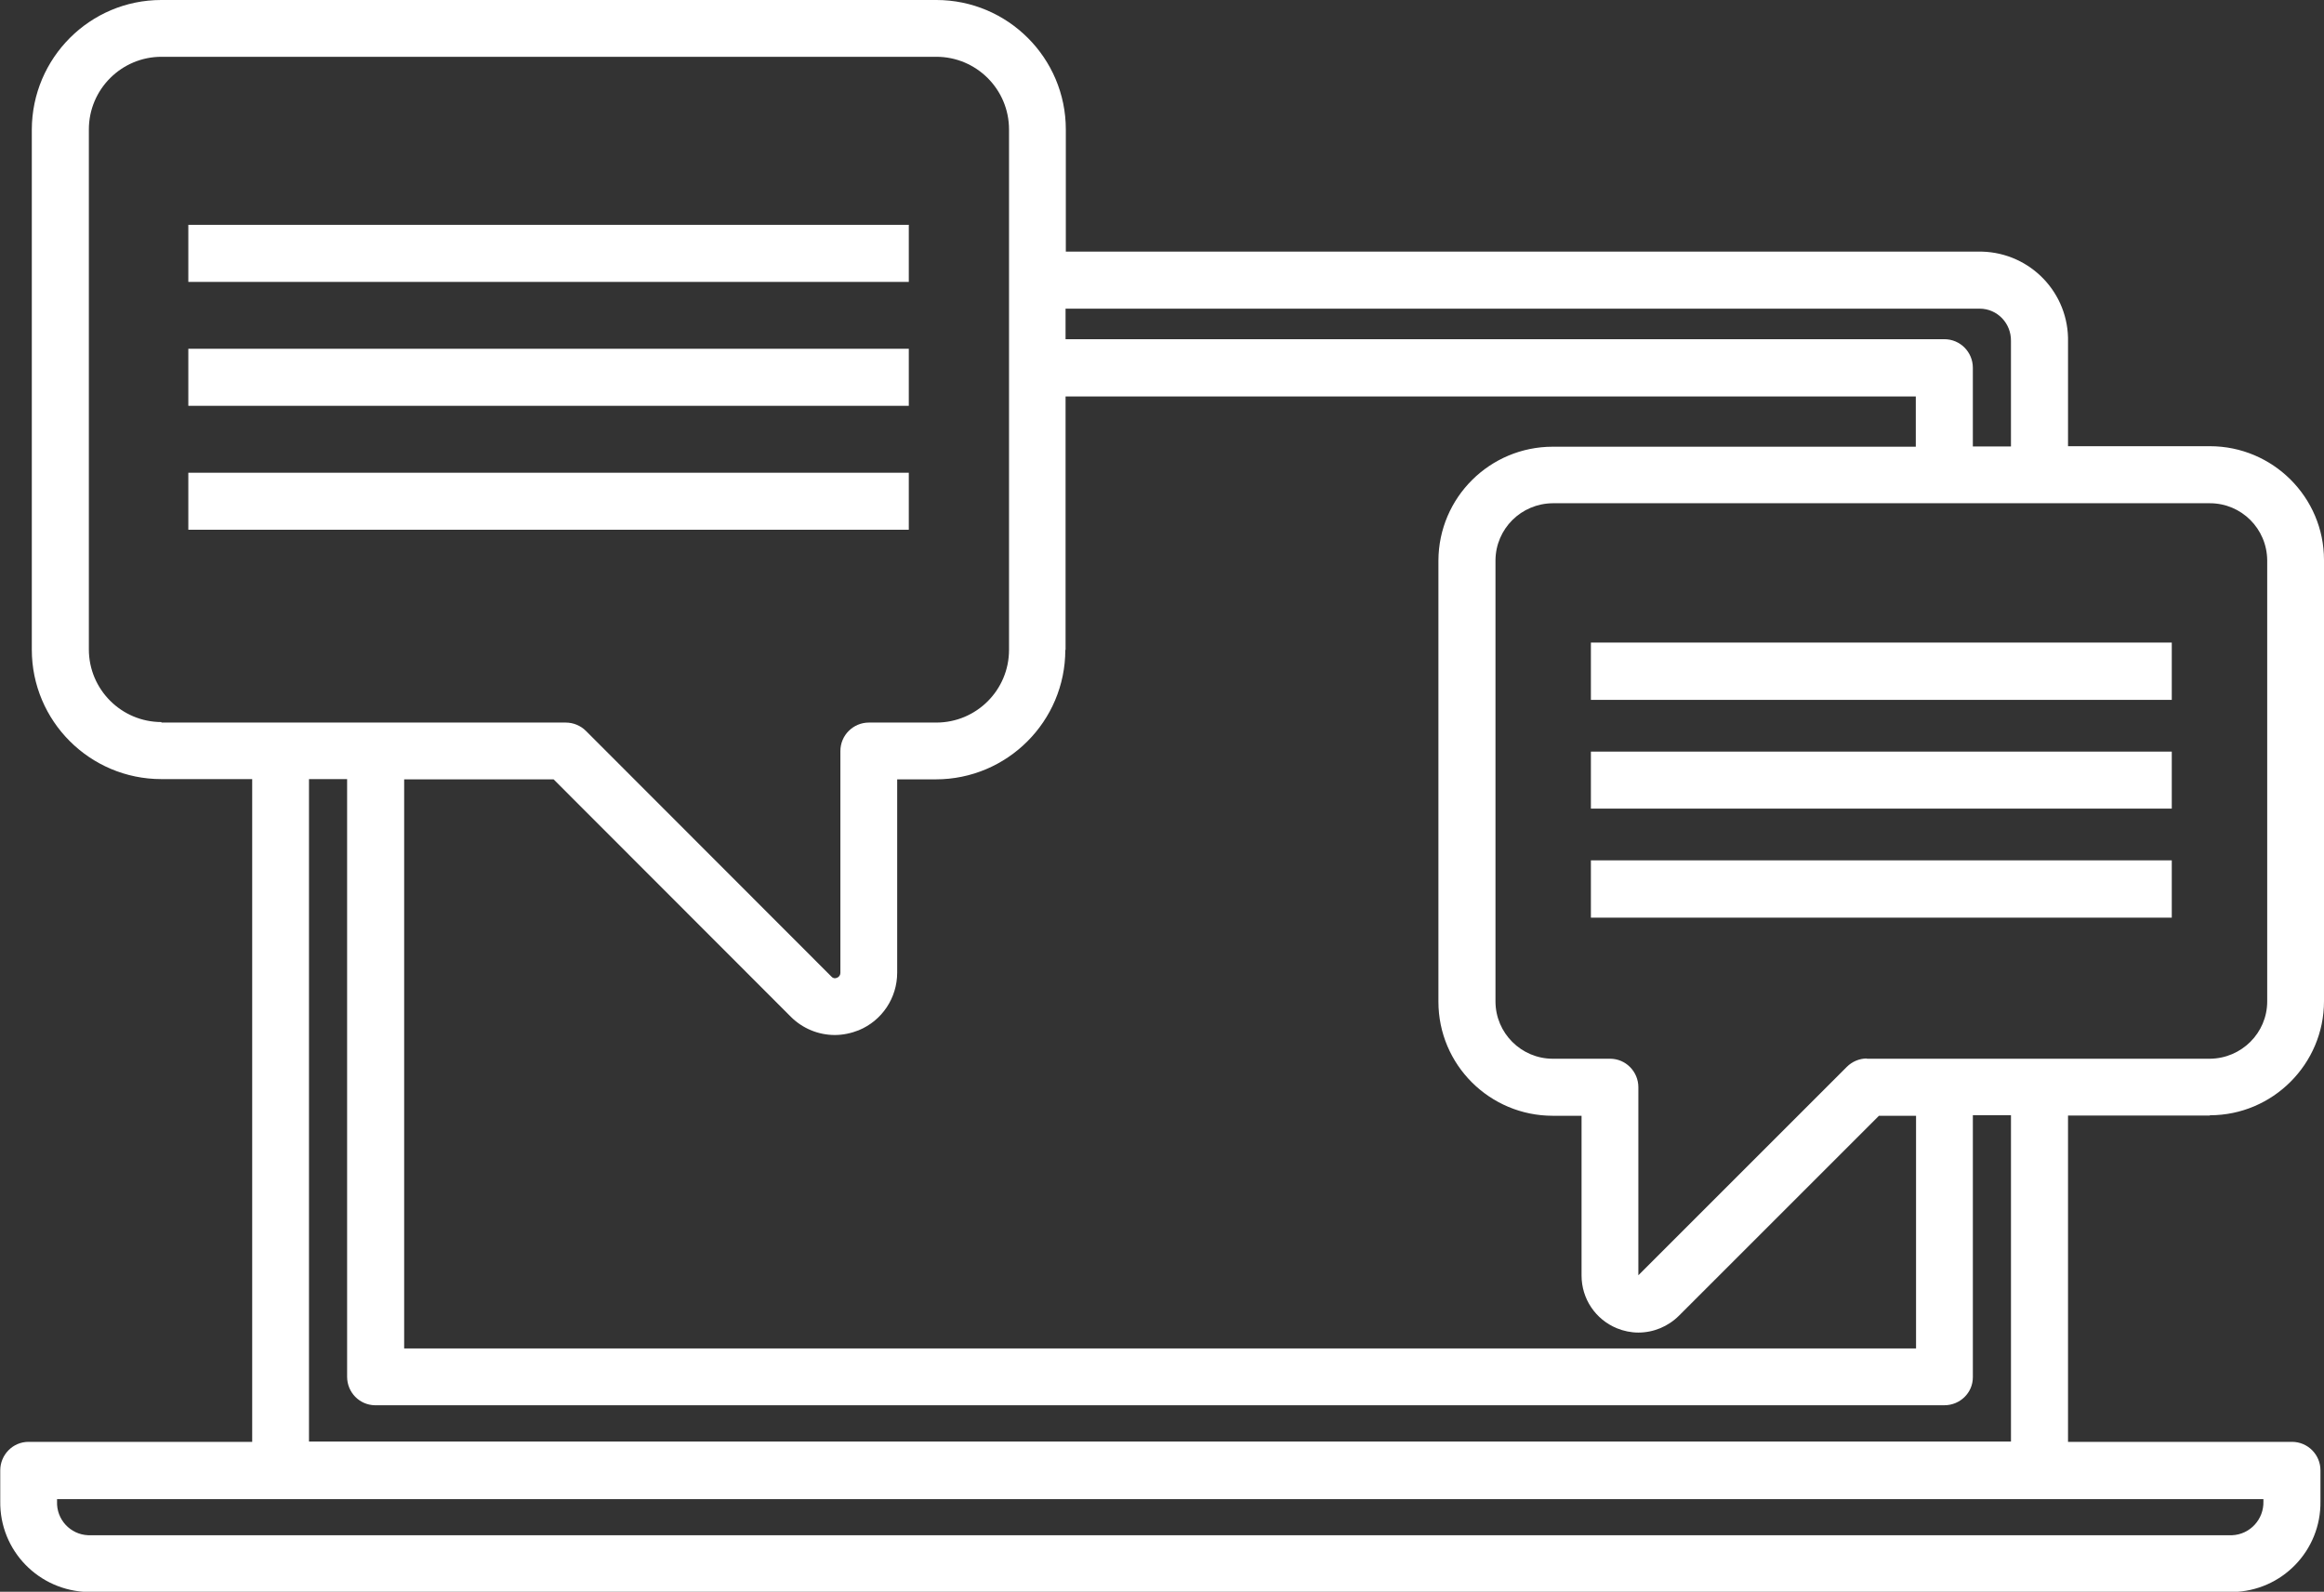
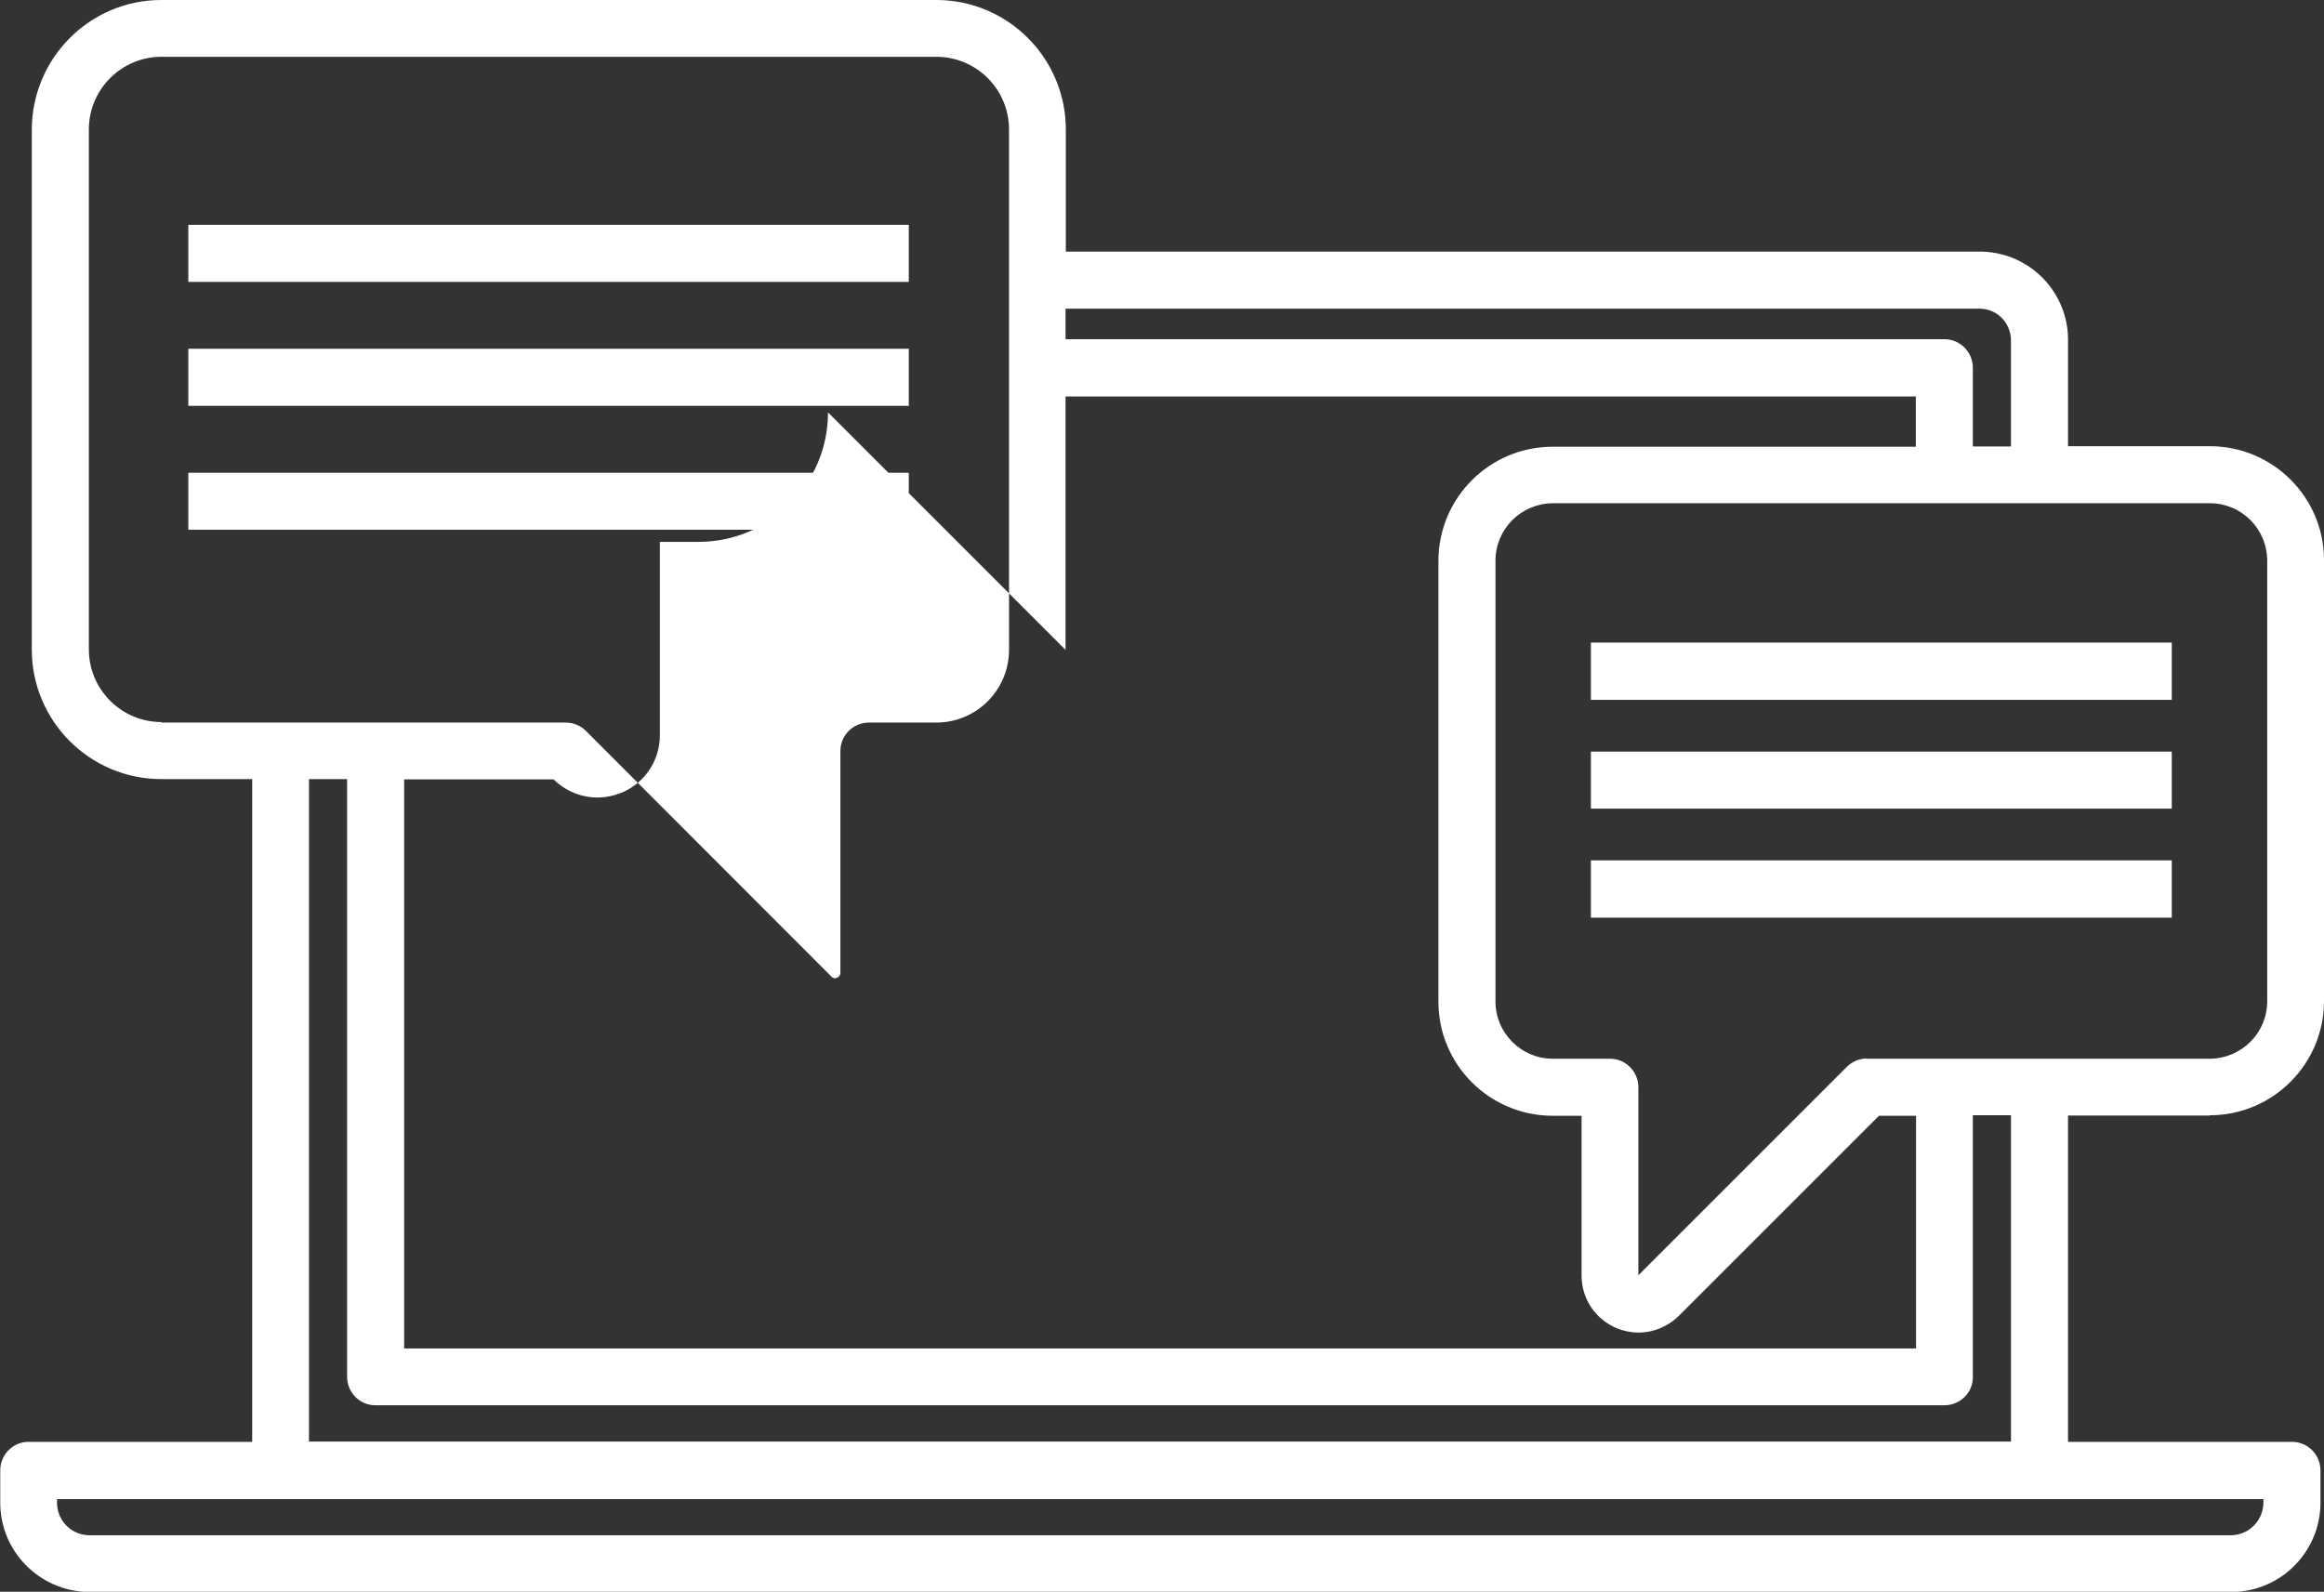
<svg xmlns="http://www.w3.org/2000/svg" viewBox="0 0 92.06 63.07" data-name="Layer 2" id="Layer_2">
  <rect x="0" y="0" width="92.06" height="63.07" fill="#333333" stroke="none" />
  <defs>
    <style>
      .cls-1 {
        fill: #fff;
        stroke-width: 0px;
      }
    </style>
  </defs>
  <g data-name="Layer 1" id="Layer_1-2">
    <g data-name="Group 1528" id="Group_1528">
      <g data-name="Group 1527" id="Group_1527">
-         <path d="M63.02,27.71h23.01v-2.25h-23.01v2.25ZM63.02,32.03h23.01v-2.25h-23.01v2.25ZM63.02,36.34h23.01v-2.25h-23.01v2.25ZM7.46,11.17h28.54v-2.25H7.46v2.25ZM7.46,16.08h28.54v-2.26H7.46v2.26ZM7.46,20.99h28.54v-2.26H7.46v2.26ZM7.46,20.99h28.54v-2.26H7.46v2.26ZM7.46,16.08h28.54v-2.26H7.46v2.26ZM7.46,11.17h28.54v-2.25H7.46v2.25ZM63.02,36.35h23.01v-2.26h-23.01v2.26ZM63.02,32.04h23.01v-2.26h-23.01v2.26ZM63.02,27.72h23.01v-2.26h-23.01v2.26ZM87.54,44.19c2.49,0,4.52-2.03,4.52-4.52v-17.48c0-2.49-2.03-4.51-4.52-4.51h-5.62v-4.12c.05-1.94-1.48-3.54-3.41-3.59-.03,0-.05,0-.08,0h-36.21v-4.84c0-2.83-2.3-5.13-5.13-5.13H6.39C3.56,0,1.27,2.3,1.26,5.13v20.61c0,2.83,2.3,5.13,5.13,5.13h3.6v26.26H1.13c-.62,0-1.12.51-1.12,1.13v1.22c-.03,1.96,1.53,3.56,3.49,3.6h84.93c1.96-.03,3.52-1.64,3.49-3.6v-1.22c0-.62-.5-1.13-1.13-1.13h-8.87v-12.93h5.62M42.21,12.23h36.21c.7,0,1.25.58,1.24,1.28,0,.02,0,.04,0,.06v4.12h-1.51v-3.12c0-.62-.5-1.13-1.13-1.13,0,0,0,0,0,0h-34.81v-1.21M42.21,25.75v-10.04h33.68v1.99h-14.38c-2.49,0-4.52,2.01-4.53,4.51v17.48c0,2.5,2.03,4.52,4.53,4.52h1.14v6.33c0,.92.55,1.74,1.4,2.09.27.11.56.17.85.17.6,0,1.18-.24,1.61-.67l7.92-7.92h1.47v9.22H16.01v-22.55h5.92l9.4,9.41c.46.46,1.09.72,1.74.72.32,0,.65-.07.95-.19.92-.38,1.52-1.28,1.52-2.28v-7.66h1.53c2.83,0,5.13-2.3,5.13-5.13M14.88,55.68h62.14c.62,0,1.13-.49,1.13-1.11,0,0,0-.01,0-.02v-10.36h1.51v12.93H12.24v-26.25h1.51v23.68c0,.62.49,1.12,1.1,1.13,0,0,.02,0,.02,0M6.4,28.61c-1.59,0-2.88-1.29-2.88-2.88V5.13c0-1.59,1.29-2.88,2.88-2.88h30.69c1.59,0,2.88,1.29,2.88,2.88v20.62c0,1.59-1.29,2.88-2.88,2.88h-2.67c-.62,0-1.13.5-1.13,1.13h0v8.79c0,.08-.05.16-.13.19-.08.04-.17.02-.22-.04l-9.73-9.74c-.21-.21-.5-.33-.8-.33H6.39h0ZM89.66,59.4v.09c.02.71-.53,1.31-1.24,1.34H3.49c-.71-.03-1.26-.63-1.23-1.34,0,0,0,0,0,0v-.09h87.41ZM73.95,41.94c-.29,0-.58.12-.79.33l-8.26,8.26v-7.45c0-.62-.5-1.13-1.12-1.13h-2.27c-1.25,0-2.27-1.02-2.27-2.27v-17.48c.01-1.25,1.02-2.25,2.27-2.26h26.03c1.25,0,2.26,1.01,2.27,2.26v17.48c0,1.25-1.02,2.26-2.27,2.27h-13.59ZM86.03,34.1h-23.01v2.26h23.01v-2.26ZM86.03,29.78h-23.01v2.25h23.01v-2.25ZM86.03,25.47h-23.01v2.26h23.01v-2.26ZM36.01,18.73H7.46v2.26h28.54v-2.26h0ZM36.01,13.82H7.46v2.26h28.54v-2.26h0ZM36.01,8.91H7.46v2.26h28.54v-2.25h0Z" class="cls-1" data-name="Path 758" id="Path_758" />
+         <path d="M63.02,27.71h23.01v-2.25h-23.01v2.25ZM63.02,32.03h23.01v-2.25h-23.01v2.25ZM63.02,36.34h23.01v-2.25h-23.01v2.25ZM7.46,11.17h28.54v-2.25H7.46v2.25ZM7.46,16.08h28.54v-2.26H7.46v2.26ZM7.46,20.99h28.54v-2.26H7.46v2.26ZM7.46,20.99h28.54v-2.26H7.46v2.26ZM7.46,16.08h28.54v-2.26H7.46v2.26ZM7.46,11.17h28.54v-2.25H7.46v2.25ZM63.02,36.35h23.01v-2.26h-23.01v2.26ZM63.02,32.04h23.01v-2.26h-23.01v2.26ZM63.02,27.72h23.01v-2.26h-23.01v2.26ZM87.54,44.19c2.49,0,4.52-2.03,4.52-4.52v-17.48c0-2.49-2.03-4.51-4.52-4.51h-5.62v-4.12c.05-1.94-1.48-3.54-3.41-3.59-.03,0-.05,0-.08,0h-36.21v-4.84c0-2.83-2.3-5.13-5.13-5.13H6.39C3.56,0,1.27,2.3,1.26,5.13v20.61c0,2.83,2.3,5.13,5.13,5.13h3.6v26.26H1.13c-.62,0-1.12.51-1.12,1.13v1.22c-.03,1.96,1.53,3.56,3.49,3.6h84.93c1.96-.03,3.52-1.64,3.49-3.6v-1.22c0-.62-.5-1.13-1.13-1.13h-8.87v-12.93h5.62M42.21,12.23h36.21c.7,0,1.25.58,1.24,1.28,0,.02,0,.04,0,.06v4.12h-1.51v-3.12c0-.62-.5-1.13-1.13-1.13,0,0,0,0,0,0h-34.81v-1.21M42.21,25.75v-10.04h33.68v1.99h-14.38c-2.49,0-4.52,2.01-4.53,4.51v17.48c0,2.5,2.03,4.52,4.53,4.52h1.14v6.33c0,.92.55,1.74,1.4,2.09.27.11.56.17.85.17.6,0,1.18-.24,1.61-.67l7.92-7.92h1.47v9.22H16.01v-22.55h5.92c.46.46,1.09.72,1.74.72.32,0,.65-.07.95-.19.92-.38,1.52-1.28,1.52-2.28v-7.66h1.53c2.83,0,5.13-2.3,5.13-5.13M14.88,55.68h62.14c.62,0,1.13-.49,1.13-1.11,0,0,0-.01,0-.02v-10.36h1.51v12.93H12.24v-26.25h1.51v23.68c0,.62.49,1.12,1.1,1.13,0,0,.02,0,.02,0M6.4,28.61c-1.59,0-2.88-1.29-2.88-2.88V5.13c0-1.59,1.29-2.88,2.88-2.88h30.69c1.59,0,2.88,1.29,2.88,2.88v20.62c0,1.59-1.29,2.88-2.88,2.88h-2.67c-.62,0-1.13.5-1.13,1.13h0v8.79c0,.08-.05.16-.13.19-.08.04-.17.02-.22-.04l-9.73-9.74c-.21-.21-.5-.33-.8-.33H6.39h0ZM89.66,59.4v.09c.02.71-.53,1.31-1.24,1.34H3.49c-.71-.03-1.26-.63-1.23-1.34,0,0,0,0,0,0v-.09h87.41ZM73.95,41.94c-.29,0-.58.12-.79.33l-8.26,8.26v-7.45c0-.62-.5-1.13-1.12-1.13h-2.27c-1.25,0-2.27-1.02-2.27-2.27v-17.48c.01-1.25,1.02-2.25,2.27-2.26h26.03c1.25,0,2.26,1.01,2.27,2.26v17.48c0,1.25-1.02,2.26-2.27,2.27h-13.59ZM86.03,34.1h-23.01v2.26h23.01v-2.26ZM86.03,29.78h-23.01v2.25h23.01v-2.25ZM86.03,25.47h-23.01v2.26h23.01v-2.26ZM36.01,18.73H7.46v2.26h28.54v-2.26h0ZM36.01,13.82H7.46v2.26h28.54v-2.26h0ZM36.01,8.91H7.46v2.26h28.54v-2.25h0Z" class="cls-1" data-name="Path 758" id="Path_758" />
      </g>
    </g>
  </g>
</svg>